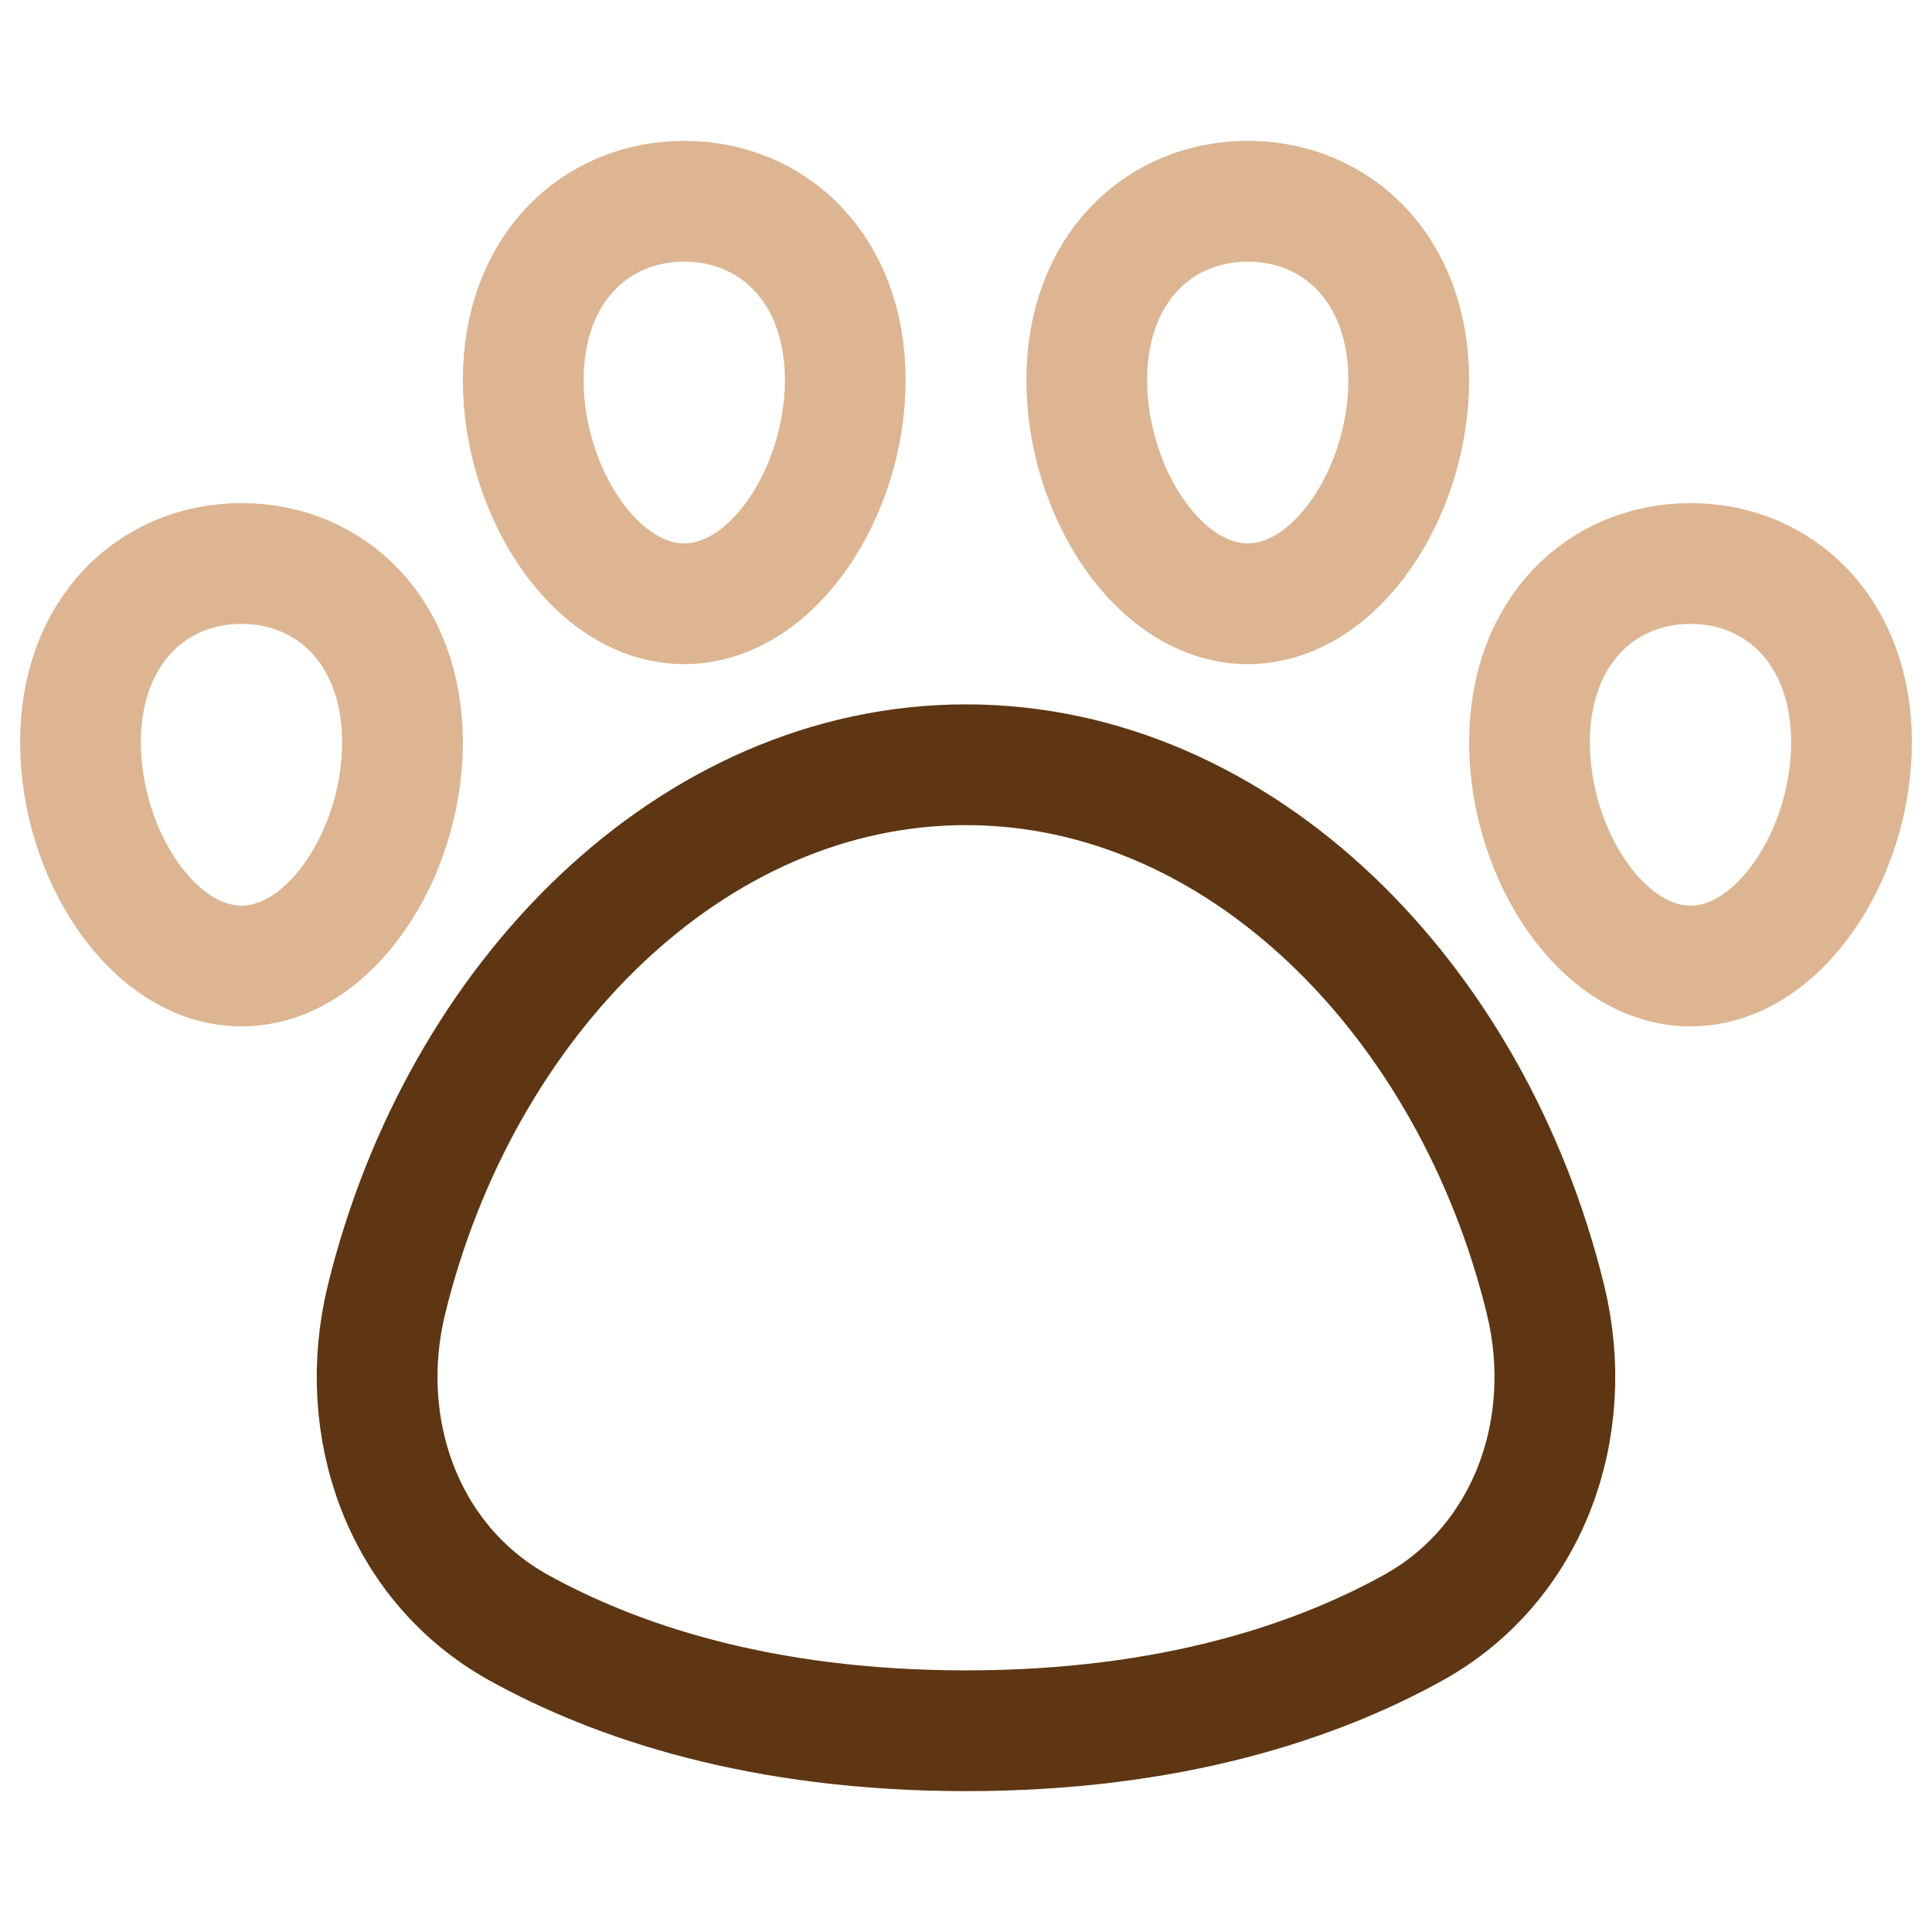
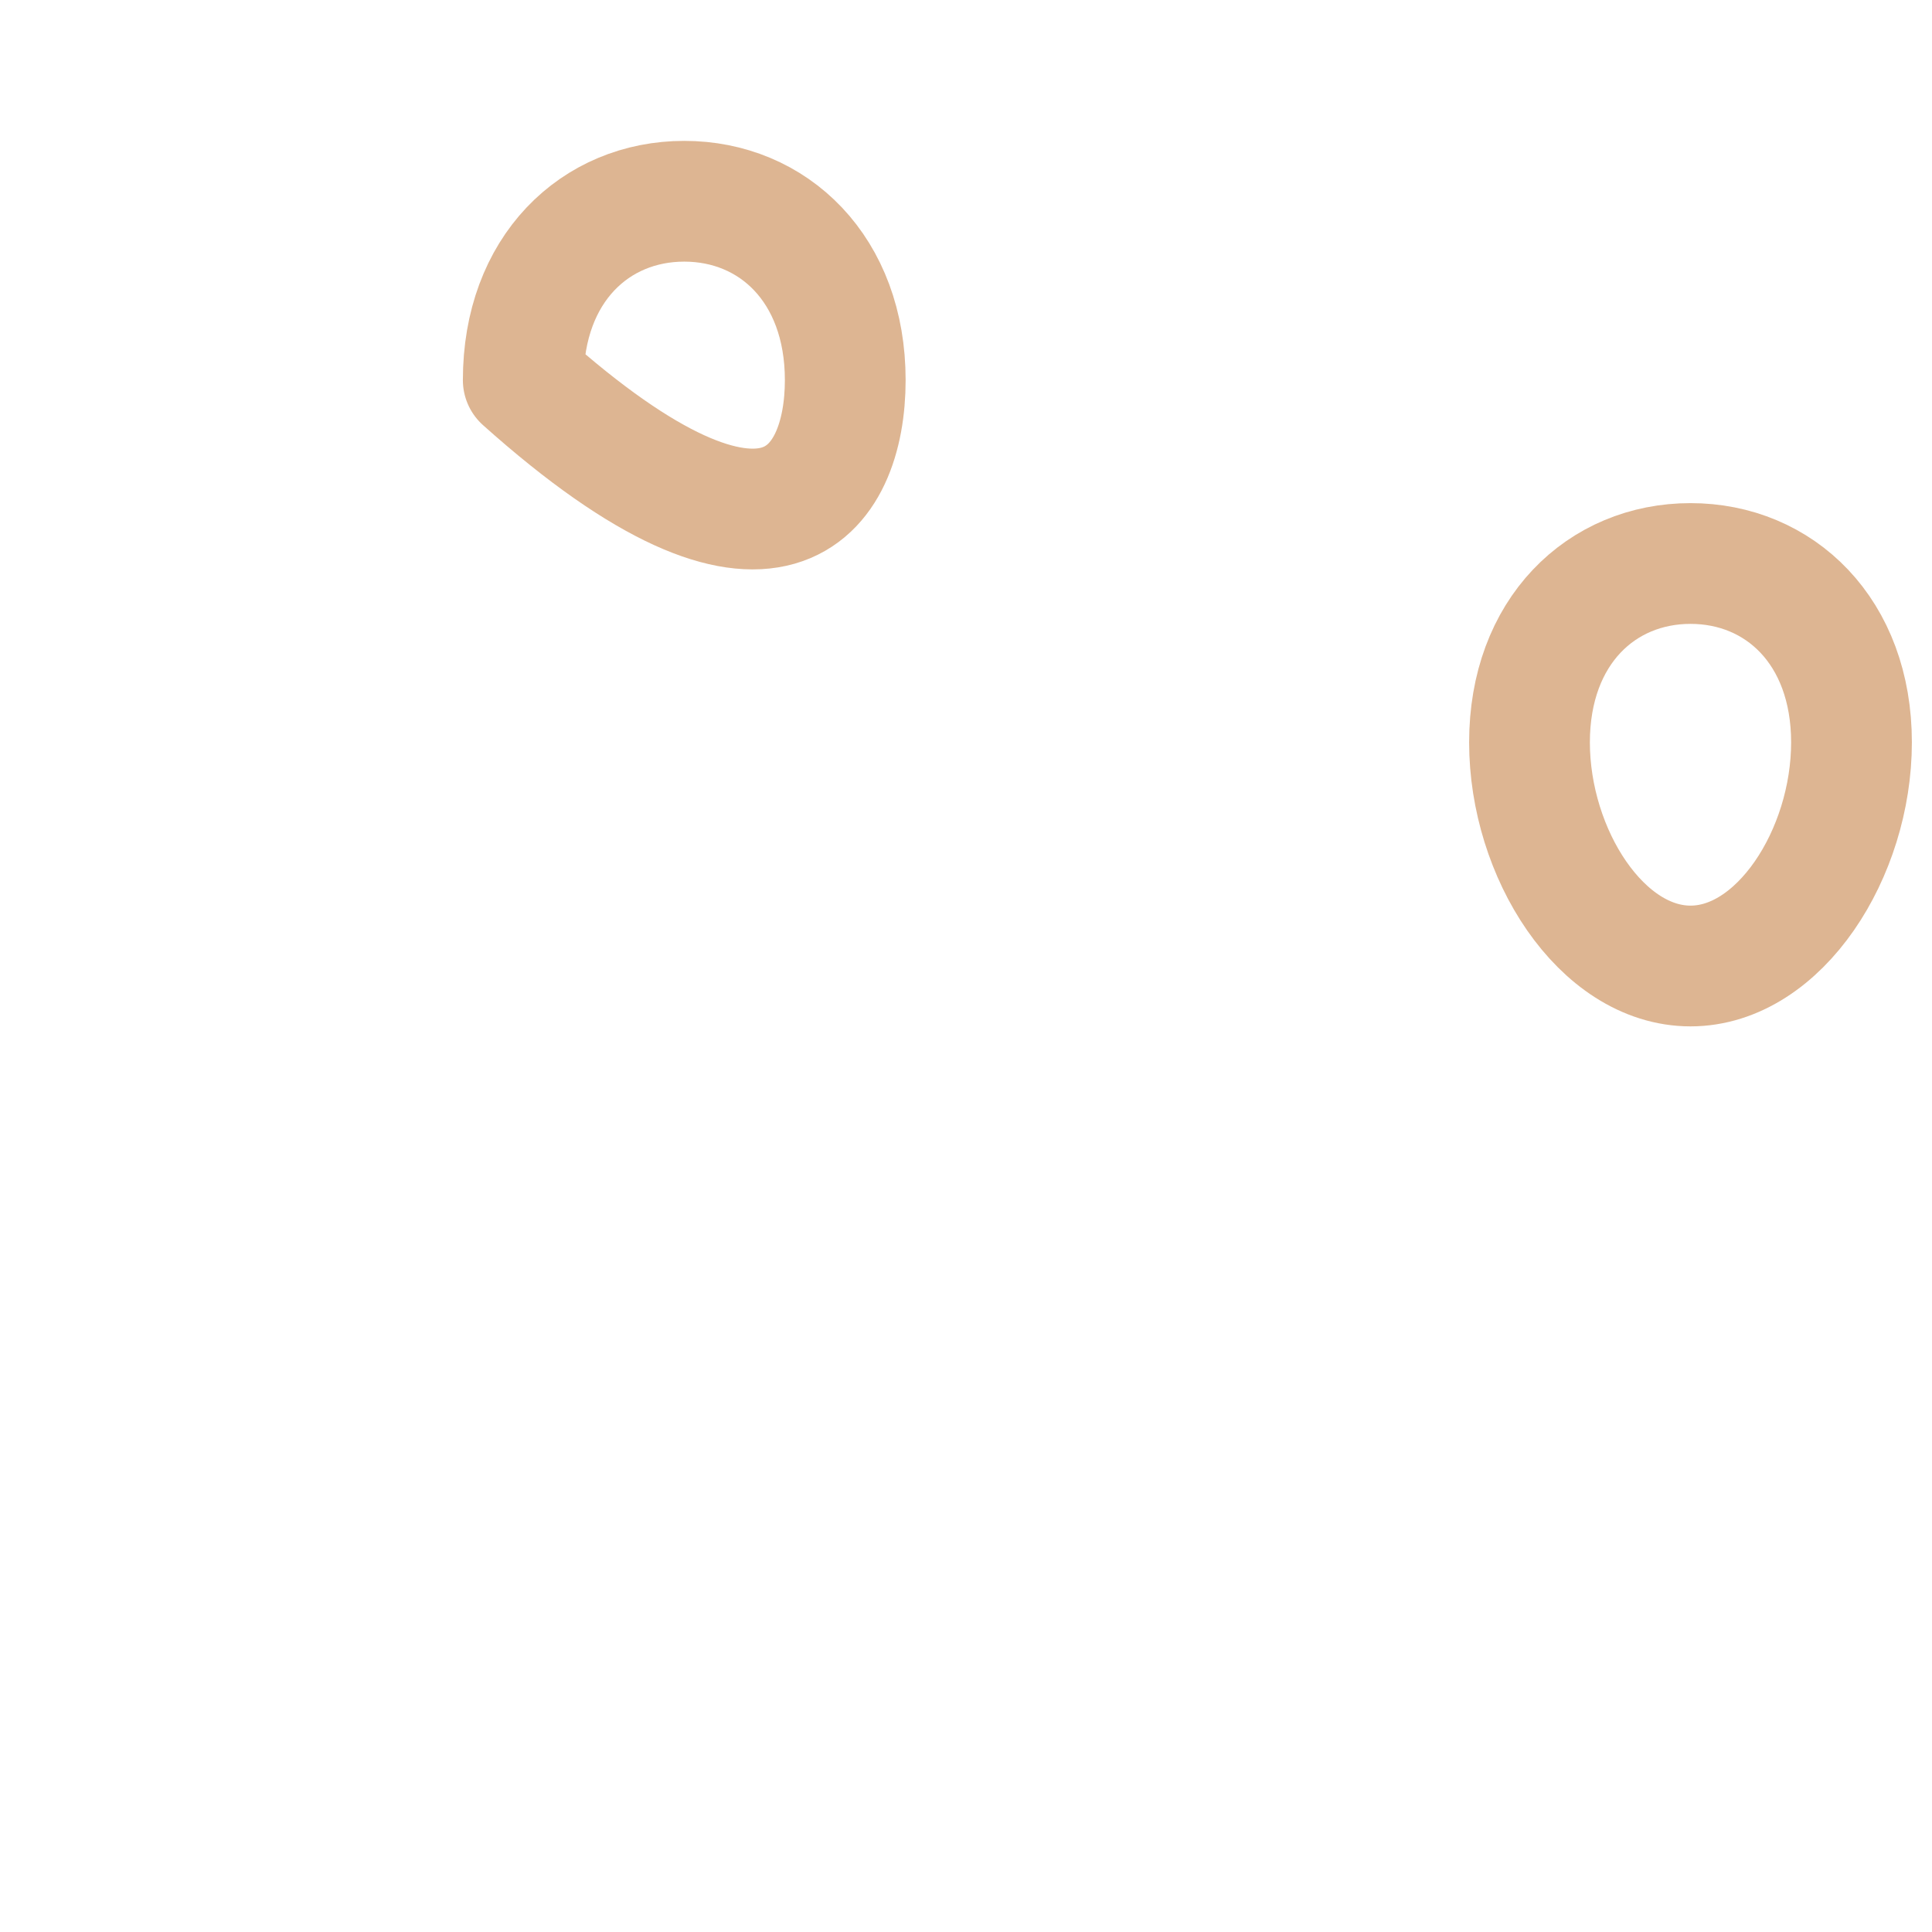
<svg xmlns="http://www.w3.org/2000/svg" width="48" height="48" viewBox="0 0 48 48" fill="none">
-   <path d="M24 19C17.181 19 11.425 24.826 9.602 32.289C8.823 35.478 10.019 38.851 12.891 40.441C15.281 41.763 18.883 43 24 43C29.117 43 32.719 41.763 35.109 40.441C37.981 38.851 39.177 35.478 38.398 32.289C36.575 24.826 30.819 19 24 19Z" stroke="#5E3613" stroke-width="3" stroke-linecap="round" stroke-linejoin="round" />
-   <path d="M2 18.444C2 21.206 3.791 24 6 24C8.209 24 10 21.206 10 18.444C10 15.683 8.209 14 6 14C3.791 14 2 15.683 2 18.444Z" stroke="#DDB592" stroke-width="3" stroke-linecap="round" stroke-linejoin="round" />
  <path d="M46 18.444C46 21.206 44.209 24 42 24C39.791 24 38 21.206 38 18.444C38 15.683 39.791 14 42 14C44.209 14 46 15.683 46 18.444Z" stroke="#DDB592" stroke-width="3" stroke-linecap="round" stroke-linejoin="round" />
-   <path d="M13 9.444C13 12.206 14.791 15 17 15C19.209 15 21 12.206 21 9.444C21 6.683 19.209 5 17 5C14.791 5 13 6.683 13 9.444Z" stroke="#DDB592" stroke-width="3" stroke-linecap="round" stroke-linejoin="round" />
-   <path d="M35 9.444C35 12.206 33.209 15 31 15C28.791 15 27 12.206 27 9.444C27 6.683 28.791 5 31 5C33.209 5 35 6.683 35 9.444Z" stroke="#DDB592" stroke-width="3" stroke-linecap="round" stroke-linejoin="round" />
+   <path d="M13 9.444C19.209 15 21 12.206 21 9.444C21 6.683 19.209 5 17 5C14.791 5 13 6.683 13 9.444Z" stroke="#DDB592" stroke-width="3" stroke-linecap="round" stroke-linejoin="round" />
</svg>